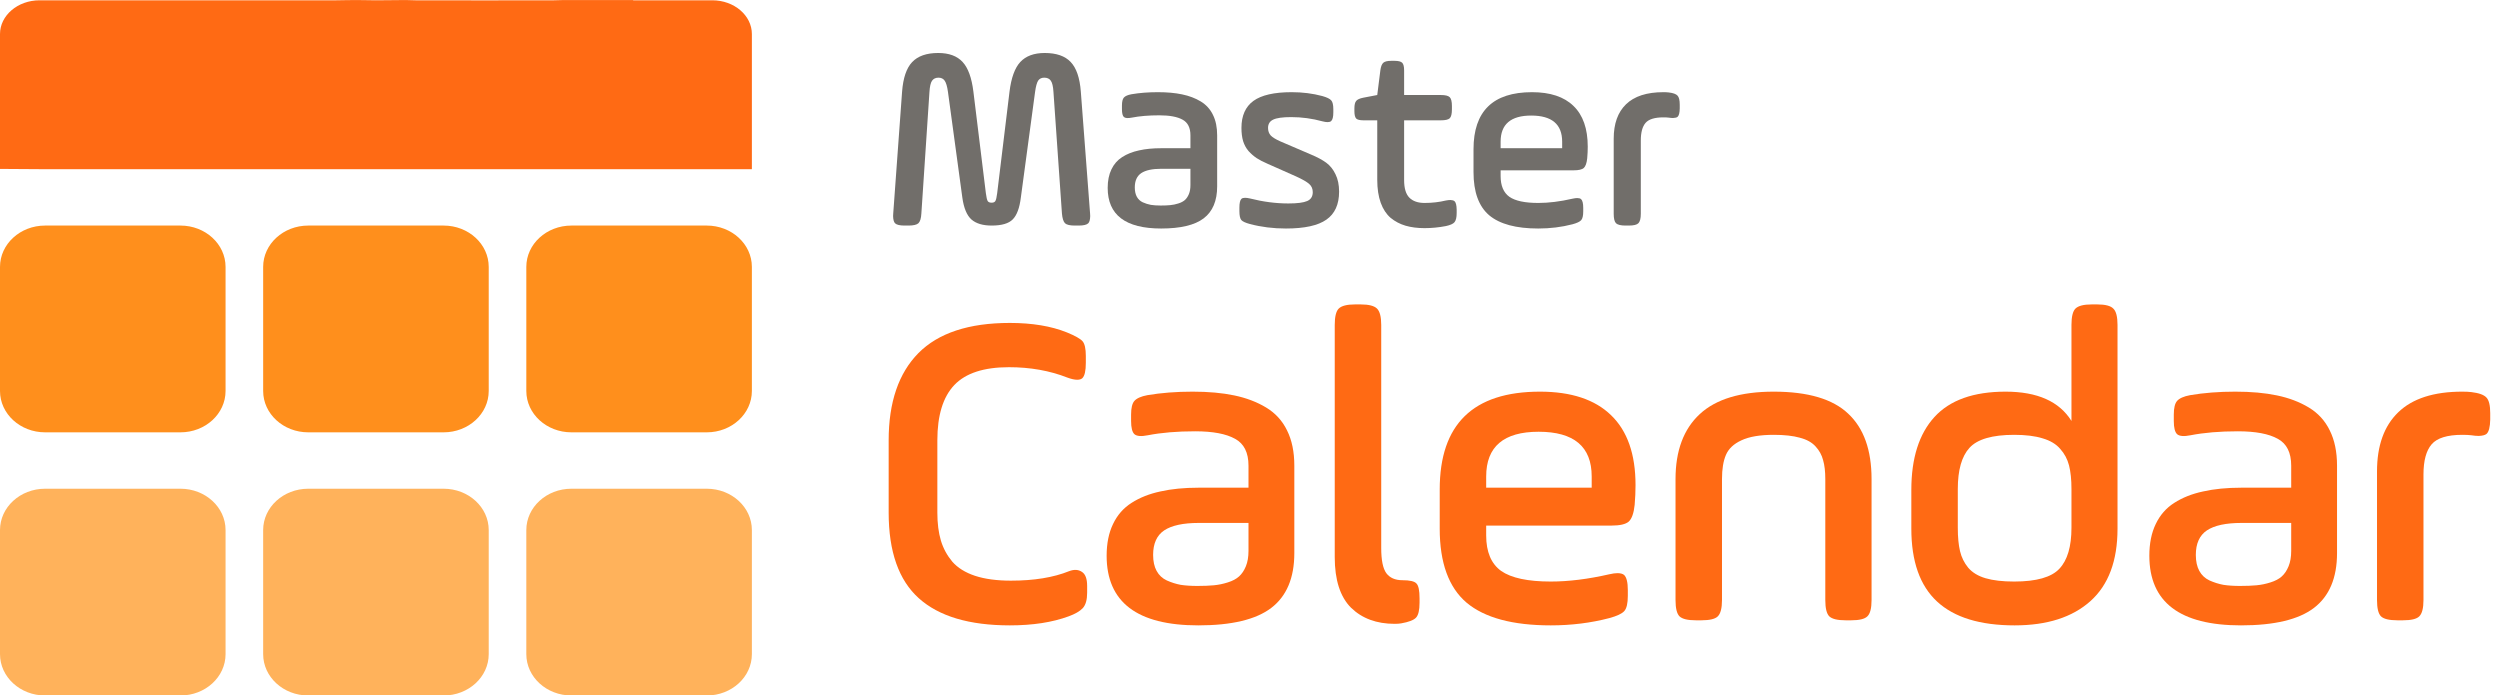
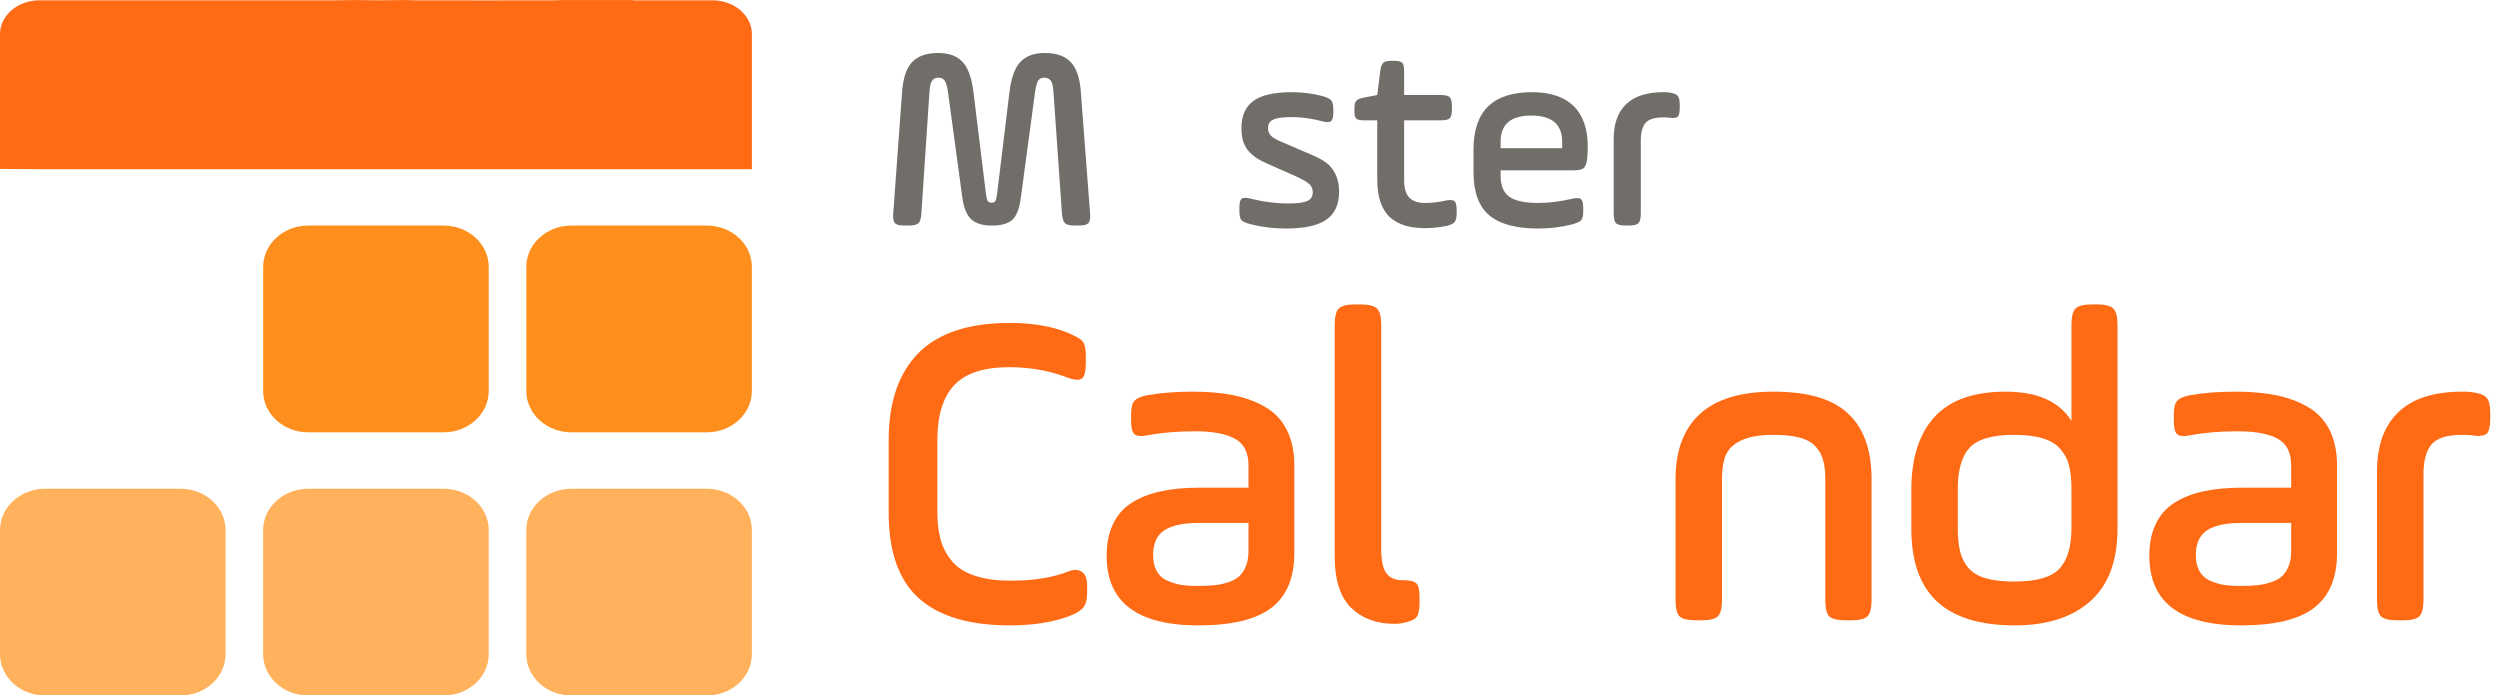
<svg xmlns="http://www.w3.org/2000/svg" width="133" height="37" viewBox="0 0 133 37" fill="none">
  <g clip-path="url(#clip0_3_164)">
    <path d="M47.52 11.357L47.991 4.877C48.046 4.148 48.224 3.624 48.524 3.305C48.83 2.981 49.292 2.819 49.912 2.819C50.486 2.819 50.919 2.979 51.211 3.298C51.503 3.612 51.694 4.139 51.785 4.877L52.448 10.277C52.476 10.492 52.508 10.63 52.544 10.694C52.58 10.754 52.651 10.783 52.756 10.783C52.852 10.783 52.918 10.754 52.954 10.694C52.991 10.63 53.023 10.492 53.05 10.277L53.706 4.877C53.797 4.139 53.989 3.612 54.28 3.298C54.577 2.979 55.009 2.819 55.579 2.819C56.199 2.819 56.659 2.979 56.96 3.298C57.265 3.617 57.445 4.143 57.5 4.877L57.992 11.357C57.997 11.408 57.999 11.453 57.999 11.494C57.995 11.685 57.96 11.813 57.897 11.877C57.815 11.959 57.646 12 57.391 12H57.179C56.919 12 56.746 11.959 56.659 11.877C56.573 11.79 56.518 11.617 56.495 11.357L56.044 4.891C56.026 4.594 55.978 4.394 55.9 4.289C55.828 4.184 55.711 4.132 55.552 4.132C55.41 4.132 55.303 4.184 55.23 4.289C55.162 4.394 55.107 4.594 55.066 4.891L54.308 10.517C54.239 11.068 54.096 11.453 53.877 11.672C53.663 11.891 53.289 12 52.756 12C52.286 12 51.929 11.893 51.683 11.679C51.437 11.46 51.275 11.073 51.197 10.517L50.432 4.891C50.391 4.594 50.331 4.394 50.254 4.289C50.181 4.184 50.072 4.132 49.926 4.132C49.775 4.132 49.661 4.187 49.584 4.296C49.511 4.401 49.465 4.599 49.447 4.891L49.017 11.357C49.003 11.617 48.95 11.79 48.859 11.877C48.768 11.959 48.593 12 48.333 12H48.121C47.866 12 47.697 11.959 47.615 11.877C47.551 11.809 47.517 11.681 47.513 11.494C47.513 11.453 47.515 11.408 47.52 11.357Z" fill="#716E6A" />
-     <path d="M58.929 9.997C58.929 9.614 58.995 9.286 59.127 9.013C59.259 8.735 59.45 8.516 59.701 8.356C59.956 8.192 60.255 8.074 60.597 8.001C60.938 7.923 61.335 7.885 61.786 7.885H63.331V7.201C63.331 6.796 63.192 6.518 62.914 6.367C62.636 6.212 62.224 6.135 61.677 6.135C61.116 6.135 60.626 6.176 60.207 6.258C60.002 6.299 59.863 6.287 59.79 6.224C59.722 6.16 59.688 6.023 59.688 5.813V5.615C59.688 5.41 59.722 5.269 59.79 5.191C59.863 5.109 59.997 5.05 60.193 5.014C60.622 4.941 61.089 4.904 61.595 4.904C62.087 4.904 62.518 4.943 62.887 5.021C63.26 5.098 63.591 5.223 63.878 5.396C64.165 5.57 64.382 5.807 64.527 6.107C64.678 6.408 64.753 6.773 64.753 7.201V9.915C64.753 10.685 64.514 11.253 64.035 11.617C63.561 11.977 62.807 12.157 61.773 12.157C59.877 12.157 58.929 11.437 58.929 9.997ZM60.371 9.97C60.371 10.17 60.408 10.337 60.48 10.469C60.553 10.601 60.658 10.699 60.795 10.763C60.936 10.826 61.08 10.872 61.226 10.899C61.371 10.922 61.545 10.934 61.745 10.934C61.946 10.934 62.117 10.927 62.258 10.913C62.404 10.899 62.547 10.87 62.688 10.824C62.834 10.779 62.95 10.717 63.037 10.64C63.124 10.562 63.194 10.457 63.249 10.325C63.304 10.193 63.331 10.034 63.331 9.847V8.979H61.786C61.303 8.979 60.945 9.056 60.713 9.211C60.485 9.366 60.371 9.619 60.371 9.97Z" fill="#716E6A" />
    <path d="M65.936 11.227V11.05C65.936 10.804 65.972 10.646 66.045 10.578C66.086 10.542 66.15 10.523 66.236 10.523C66.309 10.523 66.396 10.535 66.496 10.558C67.193 10.735 67.875 10.824 68.54 10.824C69.014 10.824 69.349 10.781 69.545 10.694C69.741 10.608 69.839 10.45 69.839 10.223C69.839 10.045 69.777 9.901 69.654 9.792C69.531 9.678 69.294 9.541 68.943 9.382L67.433 8.712C67.2 8.612 67.007 8.511 66.852 8.411C66.697 8.306 66.553 8.181 66.421 8.035C66.293 7.885 66.198 7.709 66.134 7.509C66.075 7.308 66.045 7.074 66.045 6.805C66.045 6.158 66.257 5.679 66.681 5.369C67.109 5.059 67.788 4.904 68.718 4.904C69.296 4.904 69.839 4.973 70.345 5.109C70.591 5.178 70.75 5.255 70.823 5.342C70.896 5.424 70.933 5.581 70.933 5.813V5.978C70.933 6.219 70.894 6.374 70.816 6.442C70.775 6.479 70.712 6.497 70.625 6.497C70.552 6.497 70.463 6.483 70.358 6.456C69.811 6.306 69.255 6.23 68.69 6.23C68.23 6.23 67.909 6.276 67.727 6.367C67.549 6.454 67.46 6.6 67.46 6.805C67.46 6.969 67.508 7.103 67.603 7.208C67.699 7.308 67.87 7.413 68.116 7.522L69.743 8.22C70.08 8.361 70.352 8.507 70.557 8.657C70.762 8.808 70.926 9.013 71.049 9.272C71.176 9.528 71.24 9.835 71.24 10.195C71.24 10.874 71.015 11.371 70.564 11.685C70.117 12 69.399 12.157 68.41 12.157C67.736 12.157 67.098 12.078 66.496 11.918C66.259 11.854 66.106 11.784 66.038 11.706C65.97 11.624 65.936 11.464 65.936 11.227Z" fill="#716E6A" />
    <path d="M72.054 5.909V5.772C72.054 5.577 72.086 5.442 72.149 5.369C72.213 5.292 72.338 5.235 72.525 5.198L73.27 5.055L73.435 3.742C73.462 3.542 73.514 3.407 73.592 3.339C73.669 3.271 73.808 3.236 74.009 3.236H74.193C74.394 3.236 74.528 3.271 74.597 3.339C74.665 3.407 74.699 3.542 74.699 3.742V5.055H76.654C76.891 5.055 77.049 5.093 77.126 5.171C77.204 5.248 77.242 5.406 77.242 5.643V5.813C77.242 6.055 77.204 6.215 77.126 6.292C77.049 6.365 76.891 6.401 76.654 6.401H74.699V9.58C74.699 10.018 74.793 10.33 74.98 10.517C75.166 10.704 75.435 10.797 75.786 10.797C76.183 10.797 76.561 10.754 76.921 10.667C77.017 10.649 77.099 10.64 77.167 10.64C77.263 10.644 77.333 10.665 77.379 10.701C77.452 10.765 77.491 10.918 77.495 11.159V11.33C77.495 11.567 77.456 11.731 77.379 11.822C77.306 11.909 77.153 11.977 76.921 12.027C76.543 12.1 76.164 12.137 75.786 12.137C75.408 12.137 75.071 12.093 74.774 12.007C74.478 11.92 74.214 11.781 73.981 11.59C73.754 11.394 73.578 11.127 73.455 10.79C73.332 10.448 73.27 10.04 73.27 9.566V6.401H72.539C72.343 6.401 72.213 6.369 72.149 6.306C72.086 6.237 72.054 6.105 72.054 5.909Z" fill="#716E6A" />
    <path d="M78.391 9.156V7.939C78.391 5.916 79.427 4.904 81.501 4.904C82.472 4.904 83.208 5.148 83.709 5.636C84.215 6.123 84.468 6.846 84.468 7.803C84.468 8.003 84.459 8.208 84.44 8.418C84.413 8.678 84.352 8.851 84.256 8.938C84.16 9.02 83.982 9.061 83.723 9.061H79.833V9.368C79.833 9.879 79.988 10.245 80.298 10.469C80.612 10.688 81.125 10.797 81.836 10.797C82.392 10.797 82.998 10.722 83.654 10.571C83.755 10.549 83.839 10.537 83.907 10.537C83.998 10.537 84.067 10.555 84.112 10.592C84.19 10.665 84.228 10.822 84.228 11.063V11.241C84.228 11.474 84.192 11.631 84.119 11.713C84.046 11.795 83.891 11.868 83.654 11.932C83.08 12.082 82.474 12.157 81.836 12.157C80.656 12.157 79.785 11.922 79.225 11.453C78.669 10.979 78.391 10.213 78.391 9.156ZM79.833 7.885H83.107V7.536C83.107 6.611 82.558 6.148 81.46 6.148C80.375 6.148 79.833 6.611 79.833 7.536V7.885Z" fill="#716E6A" />
-     <path d="M85.849 11.371V7.379C85.849 6.581 86.067 5.971 86.505 5.547C86.947 5.118 87.61 4.904 88.494 4.904C88.608 4.904 88.701 4.909 88.774 4.918C89.011 4.945 89.169 5.002 89.246 5.089C89.324 5.171 89.362 5.333 89.362 5.574V5.772C89.358 6.005 89.319 6.153 89.246 6.217C89.201 6.253 89.121 6.274 89.007 6.278C88.939 6.278 88.861 6.271 88.774 6.258C88.701 6.249 88.608 6.244 88.494 6.244C88.029 6.244 87.713 6.342 87.544 6.538C87.375 6.734 87.291 7.046 87.291 7.475V11.371C87.291 11.622 87.248 11.79 87.161 11.877C87.079 11.959 86.91 12 86.655 12H86.478C86.227 12 86.058 11.959 85.972 11.877C85.89 11.795 85.849 11.626 85.849 11.371Z" fill="#716E6A" />
+     <path d="M85.849 11.371V7.379C85.849 6.581 86.067 5.971 86.505 5.547C86.947 5.118 87.61 4.904 88.494 4.904C88.608 4.904 88.701 4.909 88.774 4.918C89.011 4.945 89.169 5.002 89.246 5.089C89.324 5.171 89.362 5.333 89.362 5.574V5.772C89.358 6.005 89.319 6.153 89.246 6.217C89.201 6.253 89.121 6.274 89.007 6.278C88.939 6.278 88.861 6.271 88.774 6.258C88.701 6.249 88.608 6.244 88.494 6.244C88.029 6.244 87.713 6.342 87.544 6.538C87.375 6.734 87.291 7.046 87.291 7.475V11.371C87.291 11.622 87.248 11.79 87.161 11.877C87.079 11.959 86.91 12 86.655 12H86.478C86.227 12 86.058 11.959 85.972 11.877C85.89 11.795 85.849 11.626 85.849 11.371" fill="#716E6A" />
    <path d="M47.277 27.27V23.426C47.277 21.402 47.805 19.855 48.859 18.785C49.922 17.715 51.543 17.18 53.723 17.18C54.91 17.18 55.922 17.348 56.758 17.684C57.195 17.863 57.473 18.02 57.59 18.152C57.707 18.285 57.766 18.547 57.766 18.938V19.301C57.766 19.73 57.703 20.004 57.578 20.121C57.516 20.176 57.426 20.203 57.309 20.203C57.168 20.203 56.992 20.164 56.781 20.086C55.844 19.719 54.809 19.535 53.676 19.535C52.34 19.535 51.371 19.852 50.77 20.484C50.168 21.117 49.867 22.098 49.867 23.426V27.27C49.867 27.84 49.93 28.336 50.055 28.758C50.18 29.172 50.383 29.547 50.664 29.883C50.953 30.211 51.355 30.461 51.871 30.633C52.395 30.805 53.031 30.891 53.781 30.891C55.008 30.891 56.039 30.723 56.875 30.387C57.141 30.285 57.367 30.297 57.555 30.422C57.742 30.539 57.836 30.789 57.836 31.172V31.535C57.836 31.91 57.758 32.184 57.602 32.355C57.445 32.52 57.195 32.664 56.852 32.789C55.984 33.109 54.941 33.27 53.723 33.27C51.566 33.27 49.953 32.789 48.883 31.828C47.812 30.867 47.277 29.348 47.277 27.27Z" fill="#FF6A14" />
    <path d="M58.873 29.566C58.873 28.91 58.987 28.348 59.213 27.879C59.44 27.402 59.768 27.027 60.197 26.754C60.635 26.473 61.147 26.27 61.733 26.145C62.319 26.012 62.998 25.945 63.772 25.945H66.42V24.773C66.42 24.078 66.182 23.602 65.705 23.344C65.229 23.078 64.522 22.945 63.584 22.945C62.623 22.945 61.783 23.016 61.065 23.156C60.713 23.227 60.475 23.207 60.35 23.098C60.233 22.988 60.174 22.754 60.174 22.395V22.055C60.174 21.703 60.233 21.461 60.35 21.328C60.475 21.188 60.705 21.086 61.041 21.023C61.776 20.898 62.576 20.836 63.444 20.836C64.287 20.836 65.026 20.902 65.658 21.035C66.299 21.168 66.865 21.383 67.358 21.68C67.85 21.977 68.221 22.383 68.471 22.898C68.729 23.414 68.858 24.039 68.858 24.773V29.426C68.858 30.746 68.448 31.719 67.627 32.344C66.815 32.961 65.522 33.27 63.748 33.27C60.498 33.27 58.873 32.035 58.873 29.566ZM61.346 29.52C61.346 29.863 61.408 30.148 61.533 30.375C61.658 30.602 61.838 30.77 62.072 30.879C62.315 30.988 62.561 31.066 62.811 31.113C63.061 31.152 63.358 31.172 63.701 31.172C64.045 31.172 64.338 31.16 64.58 31.137C64.83 31.113 65.076 31.062 65.319 30.984C65.569 30.906 65.768 30.801 65.916 30.668C66.065 30.535 66.186 30.355 66.279 30.129C66.373 29.902 66.42 29.629 66.42 29.309V27.82H63.772C62.944 27.82 62.33 27.953 61.932 28.219C61.541 28.484 61.346 28.918 61.346 29.52Z" fill="#FF6A14" />
    <path d="M71.008 29.637V17.285C71.008 16.848 71.079 16.559 71.219 16.418C71.368 16.27 71.657 16.195 72.086 16.195H72.391C72.821 16.195 73.11 16.27 73.258 16.418C73.407 16.566 73.481 16.855 73.481 17.285V29.156C73.481 29.797 73.571 30.242 73.751 30.492C73.938 30.742 74.223 30.867 74.606 30.867C75.004 30.867 75.254 30.926 75.356 31.043C75.465 31.152 75.52 31.414 75.52 31.828V32.062C75.52 32.461 75.457 32.727 75.332 32.859C75.207 32.992 74.942 33.094 74.536 33.164C74.442 33.18 74.329 33.188 74.196 33.188C73.235 33.188 72.461 32.902 71.876 32.332C71.297 31.754 71.008 30.855 71.008 29.637Z" fill="#FF6A14" />
-     <path d="M76.593 28.125V26.039C76.593 22.57 78.37 20.836 81.924 20.836C83.589 20.836 84.85 21.254 85.71 22.09C86.577 22.926 87.01 24.164 87.01 25.805C87.01 26.148 86.995 26.5 86.964 26.859C86.917 27.305 86.811 27.602 86.647 27.75C86.483 27.891 86.178 27.961 85.733 27.961H79.065V28.488C79.065 29.363 79.331 29.992 79.862 30.375C80.401 30.75 81.28 30.938 82.499 30.938C83.452 30.938 84.491 30.809 85.616 30.551C85.788 30.512 85.932 30.492 86.049 30.492C86.206 30.492 86.323 30.523 86.401 30.586C86.534 30.711 86.6 30.98 86.6 31.395V31.699C86.6 32.098 86.538 32.367 86.413 32.508C86.288 32.648 86.022 32.773 85.616 32.883C84.632 33.141 83.593 33.27 82.499 33.27C80.475 33.27 78.983 32.867 78.022 32.062C77.069 31.25 76.593 29.938 76.593 28.125ZM79.065 25.945H84.678V25.348C84.678 23.762 83.737 22.969 81.854 22.969C79.995 22.969 79.065 23.762 79.065 25.348V25.945Z" fill="#FF6A14" />
    <path d="M89.138 31.922V25.488C89.138 23.98 89.567 22.828 90.427 22.031C91.286 21.234 92.599 20.836 94.364 20.836C96.184 20.836 97.505 21.227 98.325 22.008C99.153 22.781 99.567 23.941 99.567 25.488V31.922C99.567 32.359 99.493 32.648 99.345 32.789C99.204 32.93 98.919 33 98.489 33H98.184C97.755 33 97.466 32.93 97.317 32.789C97.177 32.648 97.106 32.359 97.106 31.922V25.488C97.106 25.082 97.067 24.746 96.989 24.48C96.919 24.207 96.786 23.965 96.591 23.754C96.395 23.535 96.114 23.379 95.747 23.285C95.388 23.184 94.927 23.133 94.364 23.133C93.63 23.133 93.056 23.23 92.642 23.426C92.235 23.613 91.962 23.871 91.821 24.199C91.681 24.52 91.61 24.949 91.61 25.488V31.922C91.61 32.352 91.536 32.641 91.388 32.789C91.247 32.93 90.958 33 90.52 33H90.216C89.786 33 89.497 32.93 89.349 32.789C89.208 32.648 89.138 32.359 89.138 31.922Z" fill="#FF6A14" />
    <path d="M101.683 28.125V26.062C101.683 24.375 102.093 23.082 102.913 22.184C103.734 21.285 104.995 20.836 106.698 20.836C108.386 20.836 109.554 21.355 110.202 22.395V17.285C110.202 16.848 110.273 16.559 110.413 16.418C110.562 16.27 110.851 16.195 111.28 16.195H111.573C112.003 16.195 112.288 16.27 112.429 16.418C112.577 16.559 112.652 16.848 112.652 17.285V28.125C112.652 29.836 112.171 31.121 111.21 31.98C110.249 32.84 108.905 33.27 107.179 33.27C105.343 33.27 103.968 32.848 103.054 32.004C102.14 31.16 101.683 29.867 101.683 28.125ZM104.155 28.078C104.155 28.578 104.195 28.992 104.273 29.32C104.351 29.648 104.495 29.941 104.706 30.199C104.925 30.457 105.234 30.645 105.632 30.762C106.03 30.879 106.538 30.938 107.155 30.938C108.335 30.938 109.136 30.711 109.558 30.258C109.987 29.805 110.202 29.078 110.202 28.078V26.016C110.202 25.516 110.159 25.098 110.073 24.762C109.987 24.426 109.831 24.133 109.605 23.883C109.386 23.625 109.073 23.438 108.667 23.32C108.269 23.195 107.765 23.133 107.155 23.133C105.991 23.133 105.198 23.363 104.777 23.824C104.362 24.277 104.155 25.008 104.155 26.016V28.078Z" fill="#FF6A14" />
    <path d="M114.345 29.566C114.345 28.91 114.458 28.348 114.685 27.879C114.912 27.402 115.24 27.027 115.669 26.754C116.107 26.473 116.619 26.27 117.205 26.145C117.79 26.012 118.47 25.945 119.244 25.945H121.892V24.773C121.892 24.078 121.654 23.602 121.177 23.344C120.701 23.078 119.994 22.945 119.056 22.945C118.095 22.945 117.255 23.016 116.537 23.156C116.185 23.227 115.947 23.207 115.822 23.098C115.705 22.988 115.646 22.754 115.646 22.395V22.055C115.646 21.703 115.705 21.461 115.822 21.328C115.947 21.188 116.177 21.086 116.513 21.023C117.247 20.898 118.048 20.836 118.915 20.836C119.759 20.836 120.497 20.902 121.13 21.035C121.771 21.168 122.337 21.383 122.83 21.68C123.322 21.977 123.693 22.383 123.943 22.898C124.201 23.414 124.33 24.039 124.33 24.773V29.426C124.33 30.746 123.919 31.719 123.099 32.344C122.287 32.961 120.994 33.27 119.22 33.27C115.97 33.27 114.345 32.035 114.345 29.566ZM116.818 29.52C116.818 29.863 116.88 30.148 117.005 30.375C117.13 30.602 117.31 30.77 117.544 30.879C117.787 30.988 118.033 31.066 118.283 31.113C118.533 31.152 118.83 31.172 119.173 31.172C119.517 31.172 119.81 31.16 120.052 31.137C120.302 31.113 120.548 31.062 120.79 30.984C121.04 30.906 121.24 30.801 121.388 30.668C121.537 30.535 121.658 30.355 121.751 30.129C121.845 29.902 121.892 29.629 121.892 29.309V27.82H119.244C118.415 27.82 117.802 27.953 117.404 28.219C117.013 28.484 116.818 28.918 116.818 29.52Z" fill="#FF6A14" />
    <path d="M126.457 31.922V25.078C126.457 23.711 126.832 22.664 127.582 21.938C128.34 21.203 129.476 20.836 130.992 20.836C131.187 20.836 131.347 20.844 131.472 20.859C131.879 20.906 132.148 21.004 132.281 21.152C132.414 21.293 132.48 21.57 132.48 21.984V22.324C132.472 22.723 132.406 22.977 132.281 23.086C132.203 23.148 132.066 23.184 131.871 23.191C131.754 23.191 131.621 23.18 131.472 23.156C131.347 23.141 131.187 23.133 130.992 23.133C130.195 23.133 129.652 23.301 129.363 23.637C129.074 23.973 128.929 24.508 128.929 25.242V31.922C128.929 32.352 128.855 32.641 128.707 32.789C128.566 32.93 128.277 33 127.84 33H127.535C127.105 33 126.816 32.93 126.668 32.789C126.527 32.648 126.457 32.359 126.457 31.922Z" fill="#FF6A14" />
-     <path d="M0 14.2C0 12.985 1.075 12 2.4 12H9.6C10.925 12 12 12.985 12 14.2V20.8C12 22.015 10.925 23 9.6 23H2.4C1.075 23 0 22.015 0 20.8V14.2Z" fill="#FF8F1C" />
    <path d="M7.895 0.016C8.947 0.016 9.268 0.016 9.474 0.016C9.679 0.016 9.794 0.016 10 0.016C10.206 0.016 10.321 0.016 10.526 0.016C10.732 0.016 17.484 0.021 17.895 0.016C18.306 0.012 18.536 0.002 18.947 0.002C19.358 0.002 19.589 0.015 20 0.016C20.411 0.018 21.373 -0.001 21.579 0.002C21.785 0.006 21.9 0.011 22.105 0.016C22.311 0.022 29.268 0.022 29.474 0.016C29.679 0.011 29.794 0.007 30 0.002C30.206 -0.002 30.416 0.002 31.579 0.002C32.742 0.002 33.684 -0.003 33.684 0.002C33.684 0.008 33.684 0.011 33.684 0.016C33.684 0.022 36.732 0.016 37.895 0.016C39.057 0.016 40 0.821 40 1.813C40 2.805 40 5.748 40 6.74C40 6.74 40 8.551 40 9H37.895C35.459 9 3.268 9 2.105 9L0 8.986L7.53525e-09 7.203C-9.41907e-09 6.211 7.53525e-09 2.805 7.53525e-09 1.813C7.53525e-09 0.821 0.943 0.016 2.105 0.016C3.268 0.016 5.699 0.016 6.316 0.016C6.932 0.016 6.842 0.016 7.895 0.016Z" fill="#FF6A14" />
    <path d="M28 14.2C28 12.985 29.075 12 30.4 12H37.6C38.925 12 40 12.985 40 14.2V20.8C40 22.015 38.925 23 37.6 23H30.4C29.075 23 28 22.015 28 20.8V14.2Z" fill="#FF8F1C" />
    <path d="M14 14.2C14 12.985 15.075 12 16.4 12H23.6C24.925 12 26 12.985 26 14.2V20.8C26 22.015 24.925 23 23.6 23H16.4C15.075 23 14 22.015 14 20.8V14.2Z" fill="#FF8F1C" />
    <path d="M0 28.2C0 26.985 1.075 26 2.4 26H9.6C10.925 26 12 26.985 12 28.2V34.8C12 36.015 10.925 37 9.6 37H2.4C1.075 37 0 36.015 0 34.8V28.2Z" fill="#FFB25B" />
    <path d="M14 28.2C14 26.985 15.075 26 16.4 26H23.6C24.925 26 26 26.985 26 28.2V34.8C26 36.015 24.925 37 23.6 37H16.4C15.075 37 14 36.015 14 34.8V28.2Z" fill="#FFB25B" />
    <path d="M28 28.2C28 26.985 29.075 26 30.4 26H37.6C38.925 26 40 26.985 40 28.2V34.8C40 36.015 38.925 37 37.6 37H30.4C29.075 37 28 36.015 28 34.8V28.2Z" fill="#FFB25B" />
  </g>
  <defs>
    <clipPath id="clip0_3_164">
      <rect width="133" height="37" fill="white" />
    </clipPath>
  </defs>
</svg>